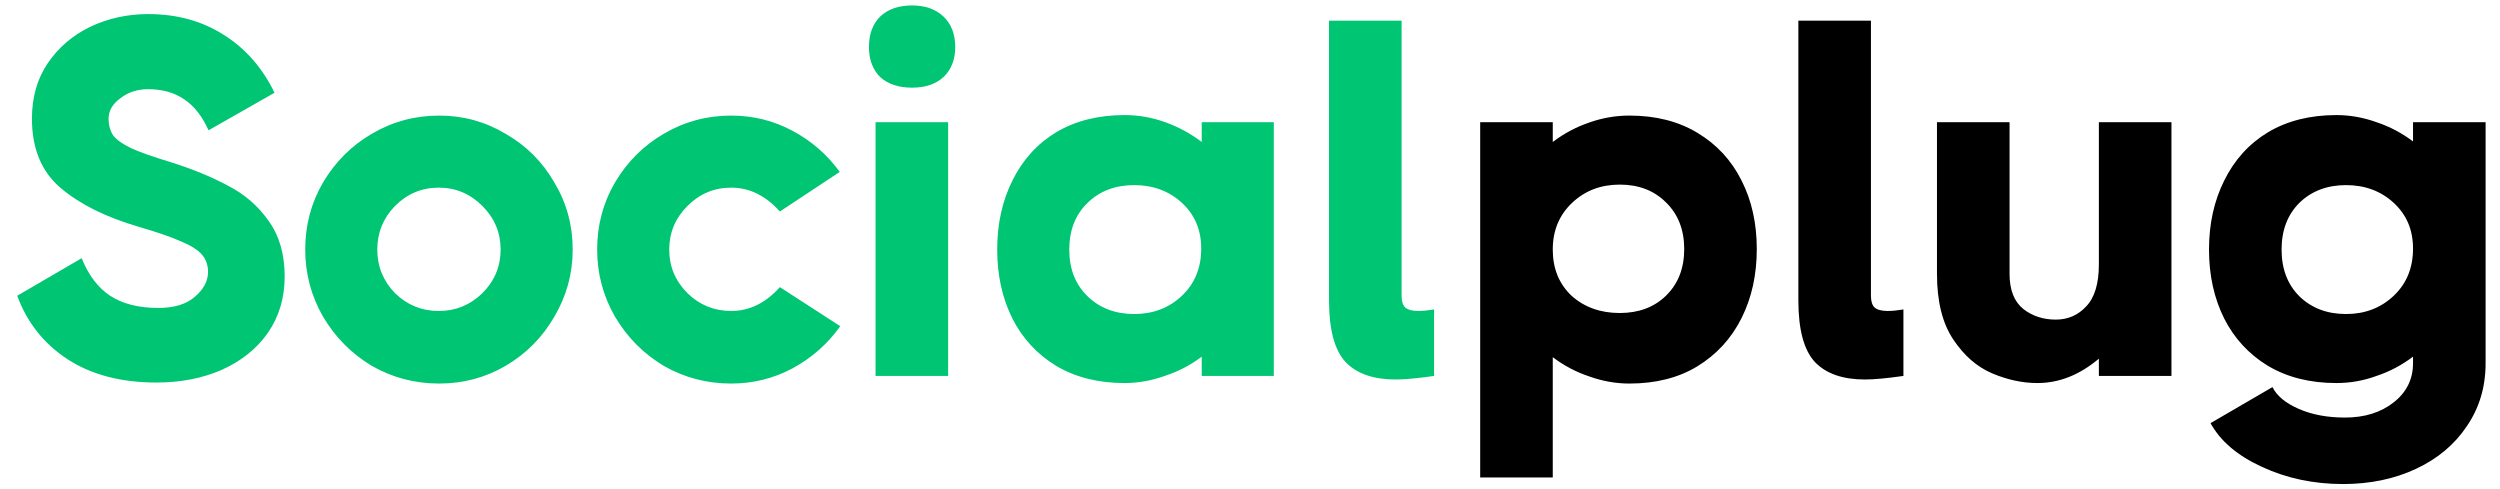
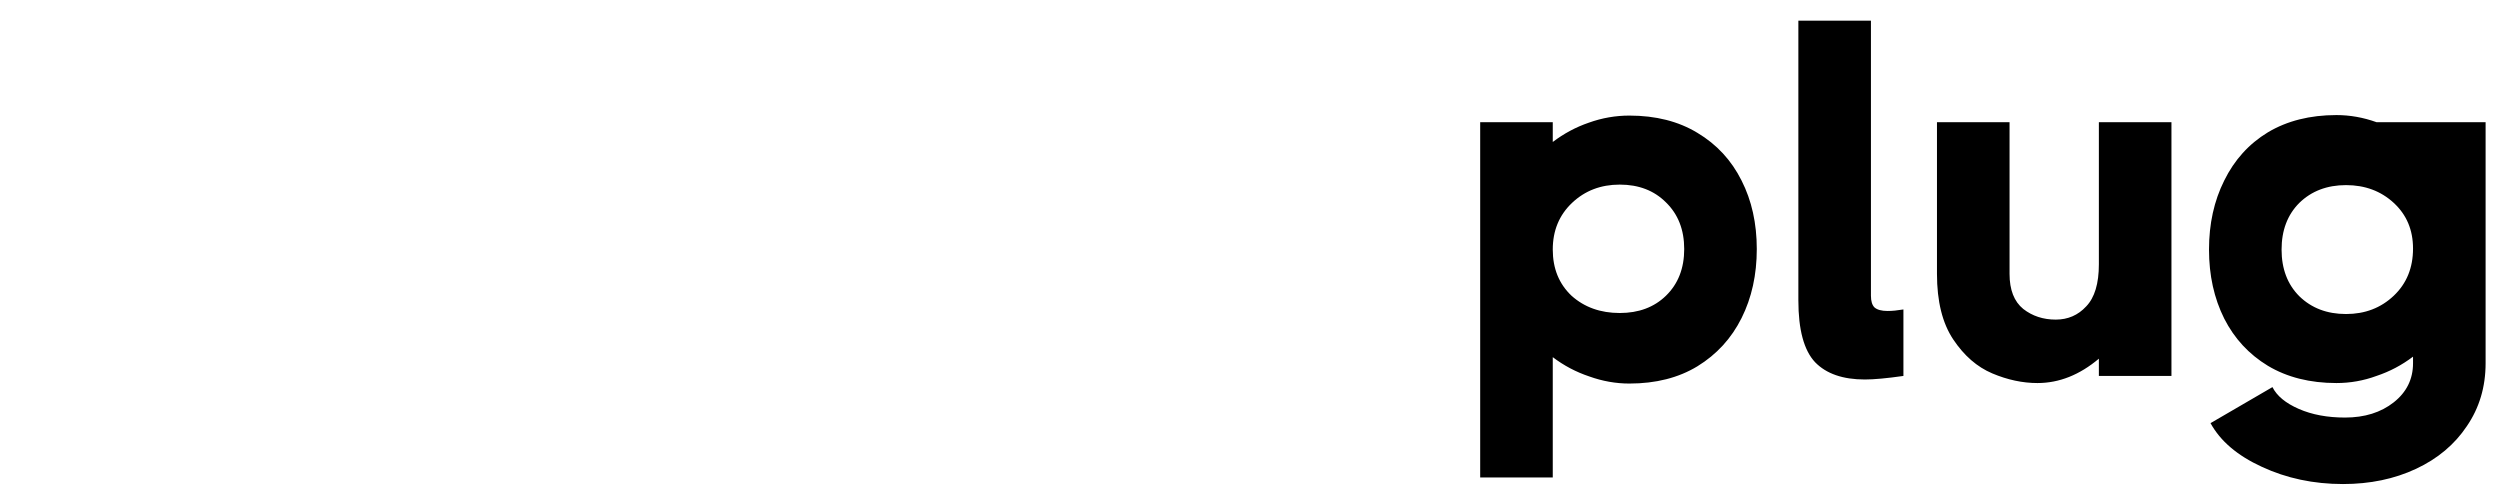
<svg xmlns="http://www.w3.org/2000/svg" width="133" height="26" viewBox="0 0 133 26" fill="none">
-   <path d="M8.314 20.351C6.442 20.351 4.867 19.937 3.589 19.109C2.329 18.281 1.438 17.156 0.916 15.734L4.345 13.736C4.705 14.636 5.209 15.302 5.857 15.734C6.523 16.166 7.378 16.382 8.422 16.382C9.268 16.382 9.916 16.184 10.366 15.788C10.834 15.392 11.068 14.951 11.068 14.465C11.068 14.105 10.96 13.799 10.744 13.547C10.528 13.295 10.159 13.061 9.637 12.845C9.115 12.611 8.359 12.35 7.369 12.062C5.641 11.558 4.264 10.874 3.238 10.01C2.212 9.146 1.699 7.913 1.699 6.311C1.699 5.177 1.978 4.196 2.536 3.368C3.112 2.522 3.868 1.874 4.804 1.424C5.758 0.974 6.784 0.749 7.882 0.749C9.412 0.749 10.753 1.118 11.905 1.856C13.057 2.576 13.957 3.602 14.605 4.934L11.095 6.932C10.753 6.176 10.321 5.627 9.799 5.285C9.277 4.925 8.638 4.745 7.882 4.745C7.306 4.745 6.811 4.907 6.397 5.231C5.983 5.537 5.776 5.897 5.776 6.311C5.776 6.653 5.857 6.95 6.019 7.202C6.199 7.436 6.514 7.661 6.964 7.877C7.432 8.093 8.116 8.336 9.016 8.606C10.222 8.984 11.257 9.407 12.121 9.875C13.003 10.325 13.723 10.946 14.281 11.738C14.857 12.53 15.145 13.52 15.145 14.708C15.145 15.842 14.848 16.841 14.254 17.705C13.66 18.551 12.841 19.208 11.797 19.676C10.771 20.126 9.61 20.351 8.314 20.351ZM23.366 20.405C22.07 20.405 20.873 20.09 19.775 19.46C18.695 18.812 17.831 17.939 17.183 16.841C16.553 15.743 16.238 14.555 16.238 13.277C16.238 11.981 16.553 10.793 17.183 9.713C17.831 8.615 18.695 7.751 19.775 7.121C20.873 6.473 22.07 6.149 23.366 6.149C24.644 6.149 25.823 6.473 26.903 7.121C28.001 7.751 28.865 8.615 29.495 9.713C30.143 10.793 30.467 11.981 30.467 13.277C30.467 14.555 30.143 15.743 29.495 16.841C28.865 17.939 28.001 18.812 26.903 19.46C25.823 20.09 24.644 20.405 23.366 20.405ZM23.339 16.544C24.239 16.544 25.013 16.229 25.661 15.599C26.309 14.951 26.633 14.177 26.633 13.277C26.633 12.377 26.309 11.603 25.661 10.955C25.013 10.307 24.239 9.983 23.339 9.983C22.439 9.983 21.665 10.307 21.017 10.955C20.387 11.603 20.072 12.377 20.072 13.277C20.072 14.177 20.387 14.951 21.017 15.599C21.665 16.229 22.439 16.544 23.339 16.544ZM44.702 17.354C44.036 18.29 43.19 19.037 42.164 19.595C41.156 20.135 40.067 20.405 38.897 20.405C37.601 20.405 36.404 20.09 35.306 19.46C34.226 18.812 33.362 17.939 32.714 16.841C32.084 15.743 31.769 14.555 31.769 13.277C31.769 11.981 32.084 10.793 32.714 9.713C33.362 8.615 34.226 7.751 35.306 7.121C36.404 6.473 37.601 6.149 38.897 6.149C40.067 6.149 41.156 6.419 42.164 6.959C43.172 7.499 44.009 8.228 44.675 9.146L41.489 11.252C40.733 10.406 39.869 9.983 38.897 9.983C37.997 9.983 37.223 10.307 36.575 10.955C35.927 11.603 35.603 12.377 35.603 13.277C35.603 14.177 35.927 14.951 36.575 15.599C37.223 16.229 37.997 16.544 38.897 16.544C39.869 16.544 40.733 16.121 41.489 15.275L44.702 17.354ZM48.523 4.664C47.803 4.664 47.236 4.475 46.822 4.097C46.426 3.701 46.228 3.17 46.228 2.504C46.228 1.82 46.426 1.28 46.822 0.884C47.236 0.488 47.803 0.29 48.523 0.29C49.225 0.29 49.783 0.488 50.197 0.884C50.611 1.28 50.818 1.82 50.818 2.504C50.818 3.17 50.611 3.701 50.197 4.097C49.783 4.475 49.225 4.664 48.523 4.664ZM46.579 20V6.5H50.44V20H46.579ZM63.932 6.5H67.766V20H63.932V18.974C63.338 19.424 62.681 19.766 61.961 20C61.259 20.252 60.548 20.378 59.828 20.378C58.424 20.378 57.209 20.072 56.183 19.46C55.175 18.848 54.401 18.011 53.861 16.949C53.321 15.869 53.051 14.645 53.051 13.277C53.051 11.909 53.321 10.685 53.861 9.605C54.401 8.507 55.175 7.652 56.183 7.04C57.209 6.428 58.424 6.122 59.828 6.122C60.566 6.122 61.286 6.248 61.988 6.5C62.69 6.752 63.338 7.103 63.932 7.553V6.5ZM60.341 16.706C61.349 16.706 62.195 16.382 62.879 15.734C63.563 15.086 63.905 14.249 63.905 13.223C63.905 12.233 63.563 11.423 62.879 10.793C62.195 10.163 61.349 9.848 60.341 9.848C59.333 9.848 58.505 10.163 57.857 10.793C57.209 11.423 56.885 12.251 56.885 13.277C56.885 14.303 57.209 15.131 57.857 15.761C58.505 16.391 59.333 16.706 60.341 16.706ZM74.565 15.734C74.565 16.022 74.628 16.229 74.754 16.355C74.898 16.481 75.132 16.544 75.456 16.544C75.69 16.544 75.969 16.517 76.293 16.463V20C75.411 20.126 74.727 20.189 74.241 20.189C73.071 20.189 72.189 19.883 71.595 19.271C71.001 18.641 70.704 17.543 70.704 15.977V1.1H74.565V15.734Z" fill="#00C573" />
-   <path d="M86.684 6.149C88.088 6.149 89.294 6.455 90.302 7.067C91.328 7.679 92.111 8.525 92.651 9.605C93.191 10.667 93.461 11.882 93.461 13.25C93.461 14.618 93.191 15.842 92.651 16.922C92.111 18.002 91.328 18.857 90.302 19.487C89.294 20.099 88.088 20.405 86.684 20.405C85.964 20.405 85.253 20.279 84.551 20.027C83.849 19.793 83.201 19.451 82.607 19.001V25.4H78.746V6.5H82.607V7.553C83.201 7.103 83.84 6.761 84.524 6.527C85.226 6.275 85.946 6.149 86.684 6.149ZM86.171 16.652C87.179 16.652 87.998 16.346 88.628 15.734C89.276 15.104 89.6 14.276 89.6 13.25C89.6 12.224 89.276 11.396 88.628 10.766C87.998 10.136 87.179 9.821 86.171 9.821C85.163 9.821 84.317 10.145 83.633 10.793C82.949 11.441 82.607 12.269 82.607 13.277C82.607 14.285 82.94 15.104 83.606 15.734C84.29 16.346 85.145 16.652 86.171 16.652ZM99.534 15.734C99.534 16.022 99.597 16.229 99.723 16.355C99.867 16.481 100.101 16.544 100.425 16.544C100.659 16.544 100.938 16.517 101.262 16.463V20C100.38 20.126 99.696 20.189 99.21 20.189C98.04 20.189 97.158 19.883 96.564 19.271C95.97 18.641 95.673 17.543 95.673 15.977V1.1H99.534V15.734ZM111.66 6.5H115.521V20H111.66V19.082C110.634 19.946 109.545 20.378 108.393 20.378C107.601 20.378 106.8 20.207 105.99 19.865C105.18 19.523 104.487 18.92 103.911 18.056C103.335 17.192 103.047 16.031 103.047 14.573V6.5H106.908V14.573C106.908 15.419 107.151 16.04 107.637 16.436C108.123 16.814 108.699 17.003 109.365 17.003C110.013 17.003 110.553 16.769 110.985 16.301C111.435 15.833 111.66 15.086 111.66 14.06V6.5ZM128.373 6.5H132.234V19.325C132.234 20.585 131.901 21.701 131.235 22.673C130.587 23.645 129.687 24.401 128.535 24.941C127.383 25.481 126.087 25.751 124.647 25.751C123.081 25.751 121.641 25.445 120.327 24.833C119.031 24.239 118.122 23.465 117.6 22.511L120.894 20.594C121.128 21.062 121.596 21.449 122.298 21.755C123 22.061 123.819 22.214 124.755 22.214C125.799 22.214 126.663 21.944 127.347 21.404C128.031 20.864 128.373 20.171 128.373 19.325V18.974C127.779 19.424 127.131 19.766 126.429 20C125.745 20.252 125.034 20.378 124.296 20.378C122.892 20.378 121.677 20.072 120.651 19.46C119.643 18.848 118.869 18.011 118.329 16.949C117.789 15.869 117.519 14.645 117.519 13.277C117.519 11.909 117.789 10.685 118.329 9.605C118.869 8.507 119.643 7.652 120.651 7.04C121.677 6.428 122.892 6.122 124.296 6.122C125.016 6.122 125.727 6.248 126.429 6.5C127.131 6.734 127.779 7.076 128.373 7.526V6.5ZM124.809 16.706C125.817 16.706 126.663 16.382 127.347 15.734C128.031 15.086 128.373 14.249 128.373 13.223C128.373 12.233 128.031 11.423 127.347 10.793C126.663 10.163 125.817 9.848 124.809 9.848C123.801 9.848 122.973 10.163 122.325 10.793C121.695 11.423 121.38 12.251 121.38 13.277C121.38 14.303 121.695 15.131 122.325 15.761C122.973 16.391 123.801 16.706 124.809 16.706Z" fill="black" />
+   <path d="M86.684 6.149C88.088 6.149 89.294 6.455 90.302 7.067C91.328 7.679 92.111 8.525 92.651 9.605C93.191 10.667 93.461 11.882 93.461 13.25C93.461 14.618 93.191 15.842 92.651 16.922C92.111 18.002 91.328 18.857 90.302 19.487C89.294 20.099 88.088 20.405 86.684 20.405C85.964 20.405 85.253 20.279 84.551 20.027C83.849 19.793 83.201 19.451 82.607 19.001V25.4H78.746V6.5H82.607V7.553C83.201 7.103 83.84 6.761 84.524 6.527C85.226 6.275 85.946 6.149 86.684 6.149ZM86.171 16.652C87.179 16.652 87.998 16.346 88.628 15.734C89.276 15.104 89.6 14.276 89.6 13.25C89.6 12.224 89.276 11.396 88.628 10.766C87.998 10.136 87.179 9.821 86.171 9.821C85.163 9.821 84.317 10.145 83.633 10.793C82.949 11.441 82.607 12.269 82.607 13.277C82.607 14.285 82.94 15.104 83.606 15.734C84.29 16.346 85.145 16.652 86.171 16.652ZM99.534 15.734C99.534 16.022 99.597 16.229 99.723 16.355C99.867 16.481 100.101 16.544 100.425 16.544C100.659 16.544 100.938 16.517 101.262 16.463V20C100.38 20.126 99.696 20.189 99.21 20.189C98.04 20.189 97.158 19.883 96.564 19.271C95.97 18.641 95.673 17.543 95.673 15.977V1.1H99.534V15.734ZM111.66 6.5H115.521V20H111.66V19.082C110.634 19.946 109.545 20.378 108.393 20.378C107.601 20.378 106.8 20.207 105.99 19.865C105.18 19.523 104.487 18.92 103.911 18.056C103.335 17.192 103.047 16.031 103.047 14.573V6.5H106.908V14.573C106.908 15.419 107.151 16.04 107.637 16.436C108.123 16.814 108.699 17.003 109.365 17.003C110.013 17.003 110.553 16.769 110.985 16.301C111.435 15.833 111.66 15.086 111.66 14.06V6.5ZM128.373 6.5H132.234V19.325C132.234 20.585 131.901 21.701 131.235 22.673C130.587 23.645 129.687 24.401 128.535 24.941C127.383 25.481 126.087 25.751 124.647 25.751C123.081 25.751 121.641 25.445 120.327 24.833C119.031 24.239 118.122 23.465 117.6 22.511L120.894 20.594C121.128 21.062 121.596 21.449 122.298 21.755C123 22.061 123.819 22.214 124.755 22.214C125.799 22.214 126.663 21.944 127.347 21.404C128.031 20.864 128.373 20.171 128.373 19.325V18.974C127.779 19.424 127.131 19.766 126.429 20C125.745 20.252 125.034 20.378 124.296 20.378C122.892 20.378 121.677 20.072 120.651 19.46C119.643 18.848 118.869 18.011 118.329 16.949C117.789 15.869 117.519 14.645 117.519 13.277C117.519 11.909 117.789 10.685 118.329 9.605C118.869 8.507 119.643 7.652 120.651 7.04C121.677 6.428 122.892 6.122 124.296 6.122C125.016 6.122 125.727 6.248 126.429 6.5V6.5ZM124.809 16.706C125.817 16.706 126.663 16.382 127.347 15.734C128.031 15.086 128.373 14.249 128.373 13.223C128.373 12.233 128.031 11.423 127.347 10.793C126.663 10.163 125.817 9.848 124.809 9.848C123.801 9.848 122.973 10.163 122.325 10.793C121.695 11.423 121.38 12.251 121.38 13.277C121.38 14.303 121.695 15.131 122.325 15.761C122.973 16.391 123.801 16.706 124.809 16.706Z" fill="black" />
</svg>